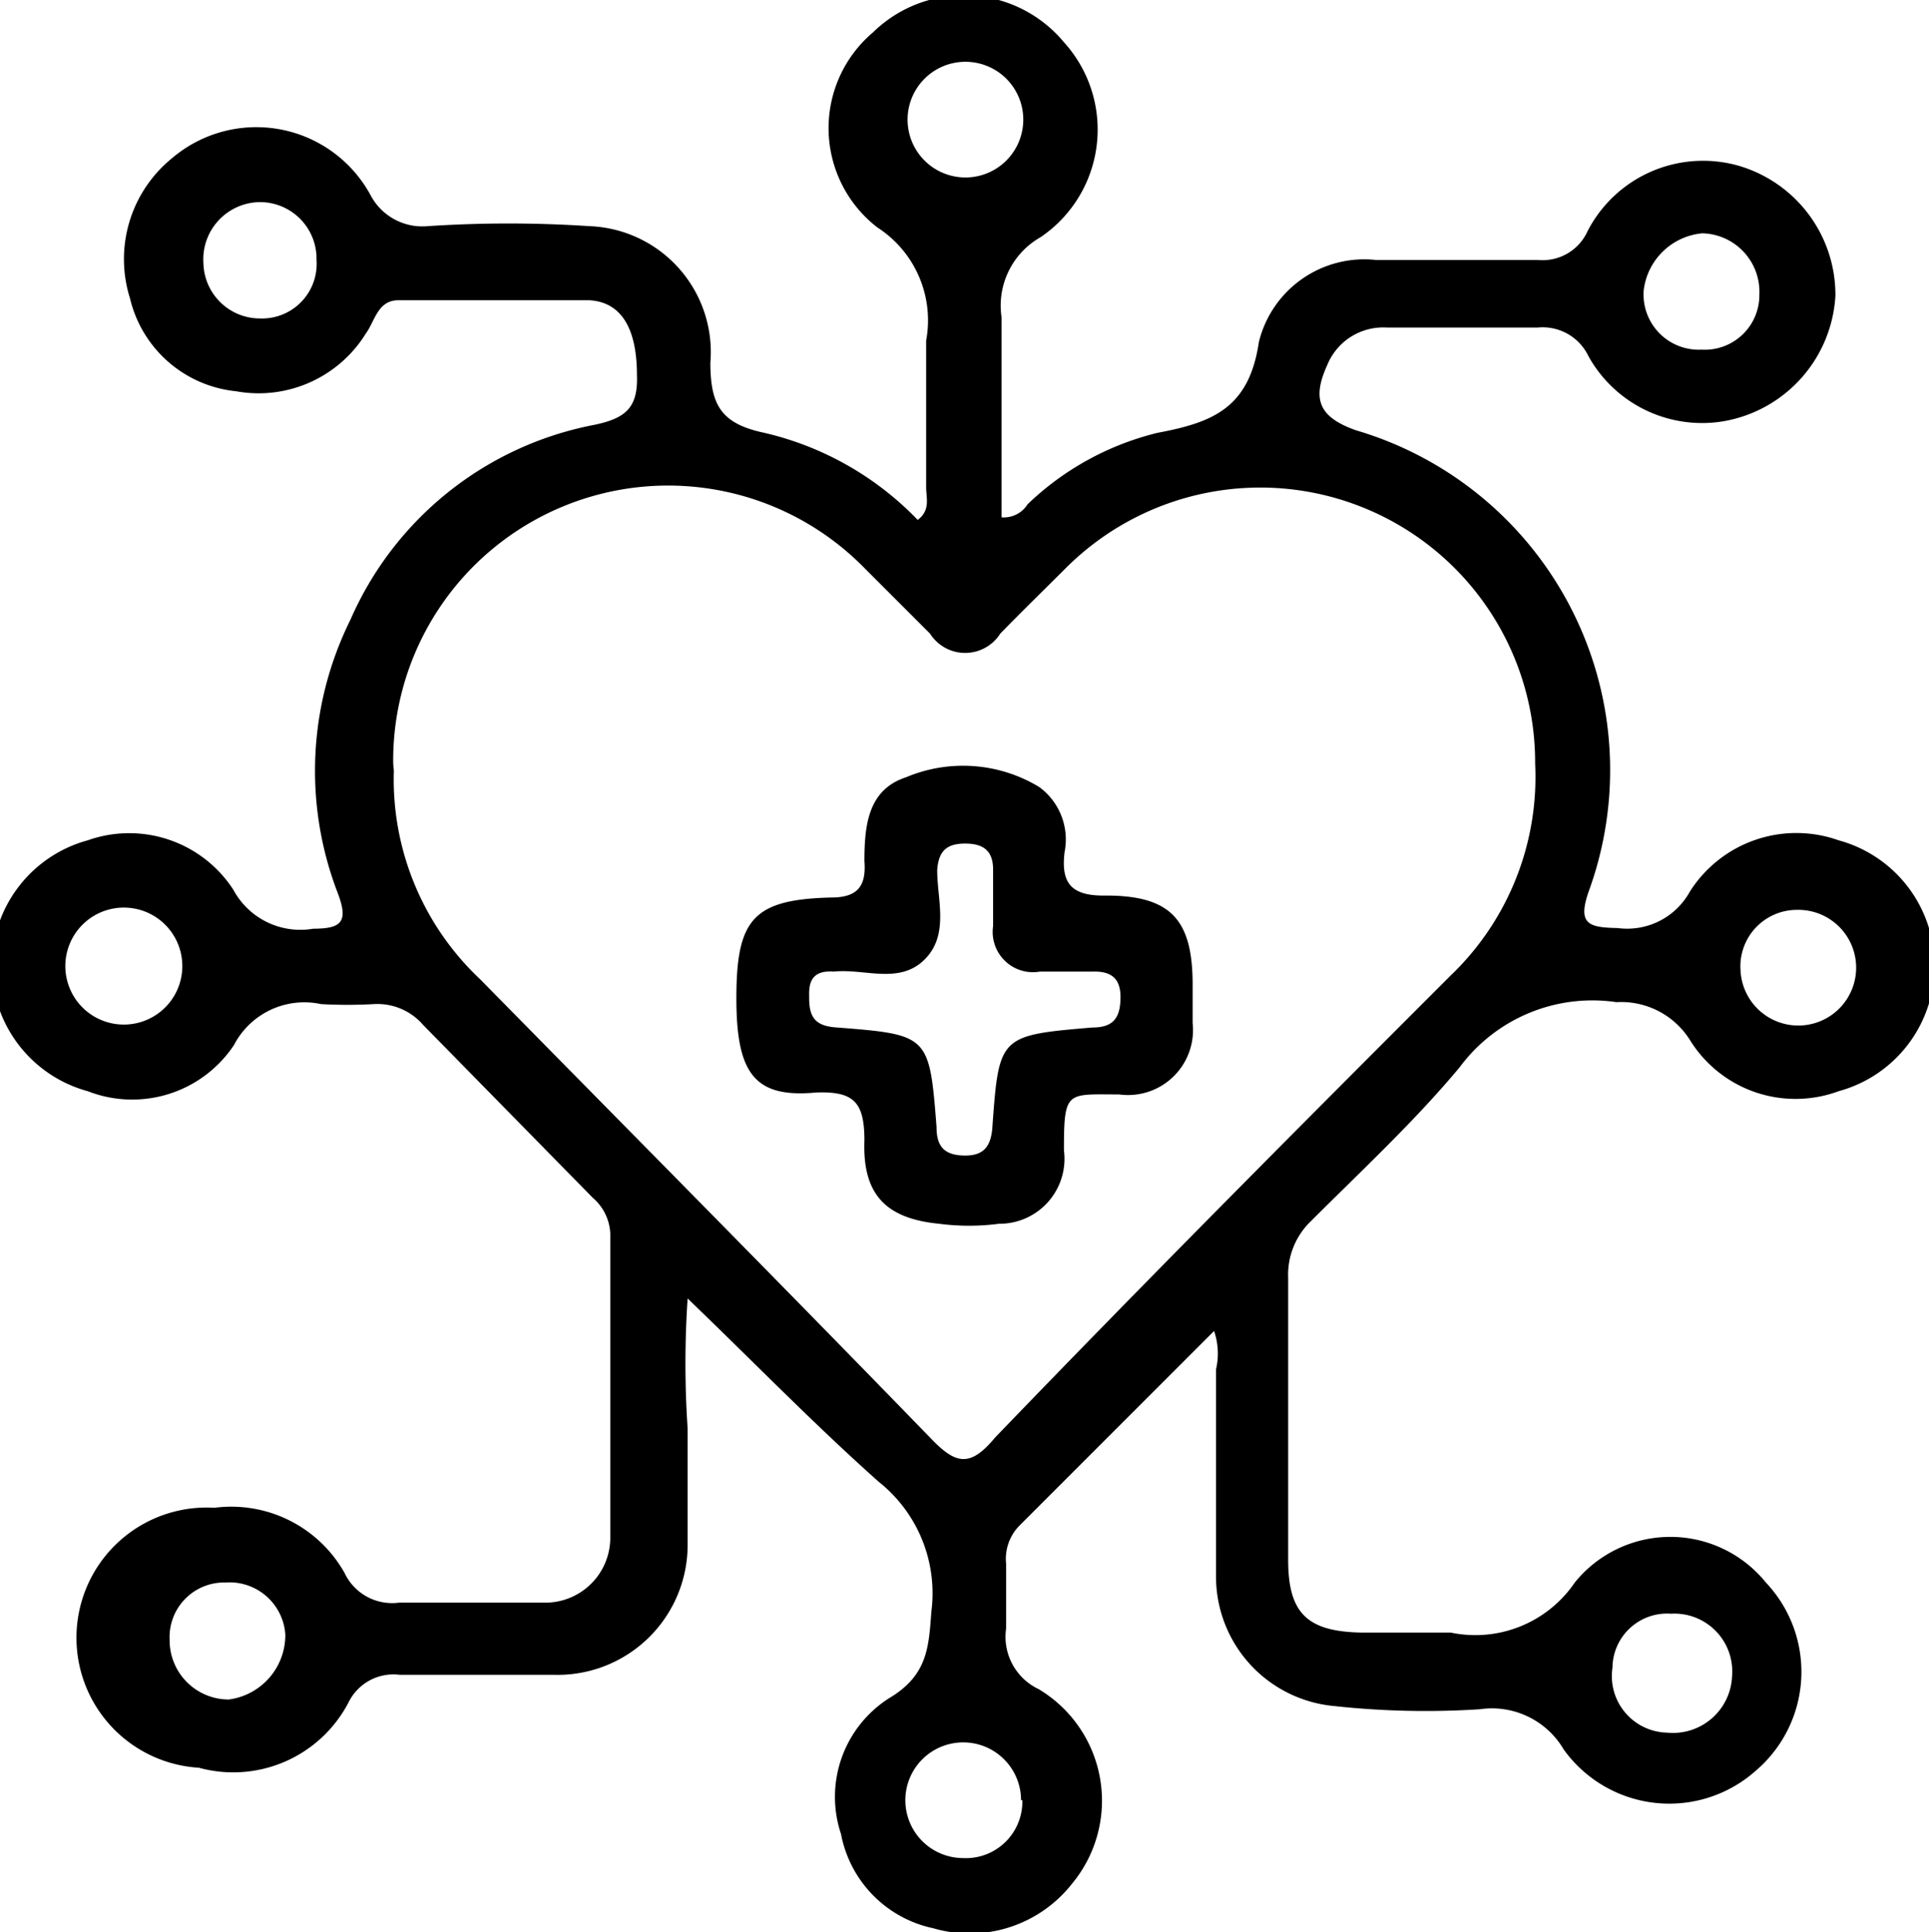
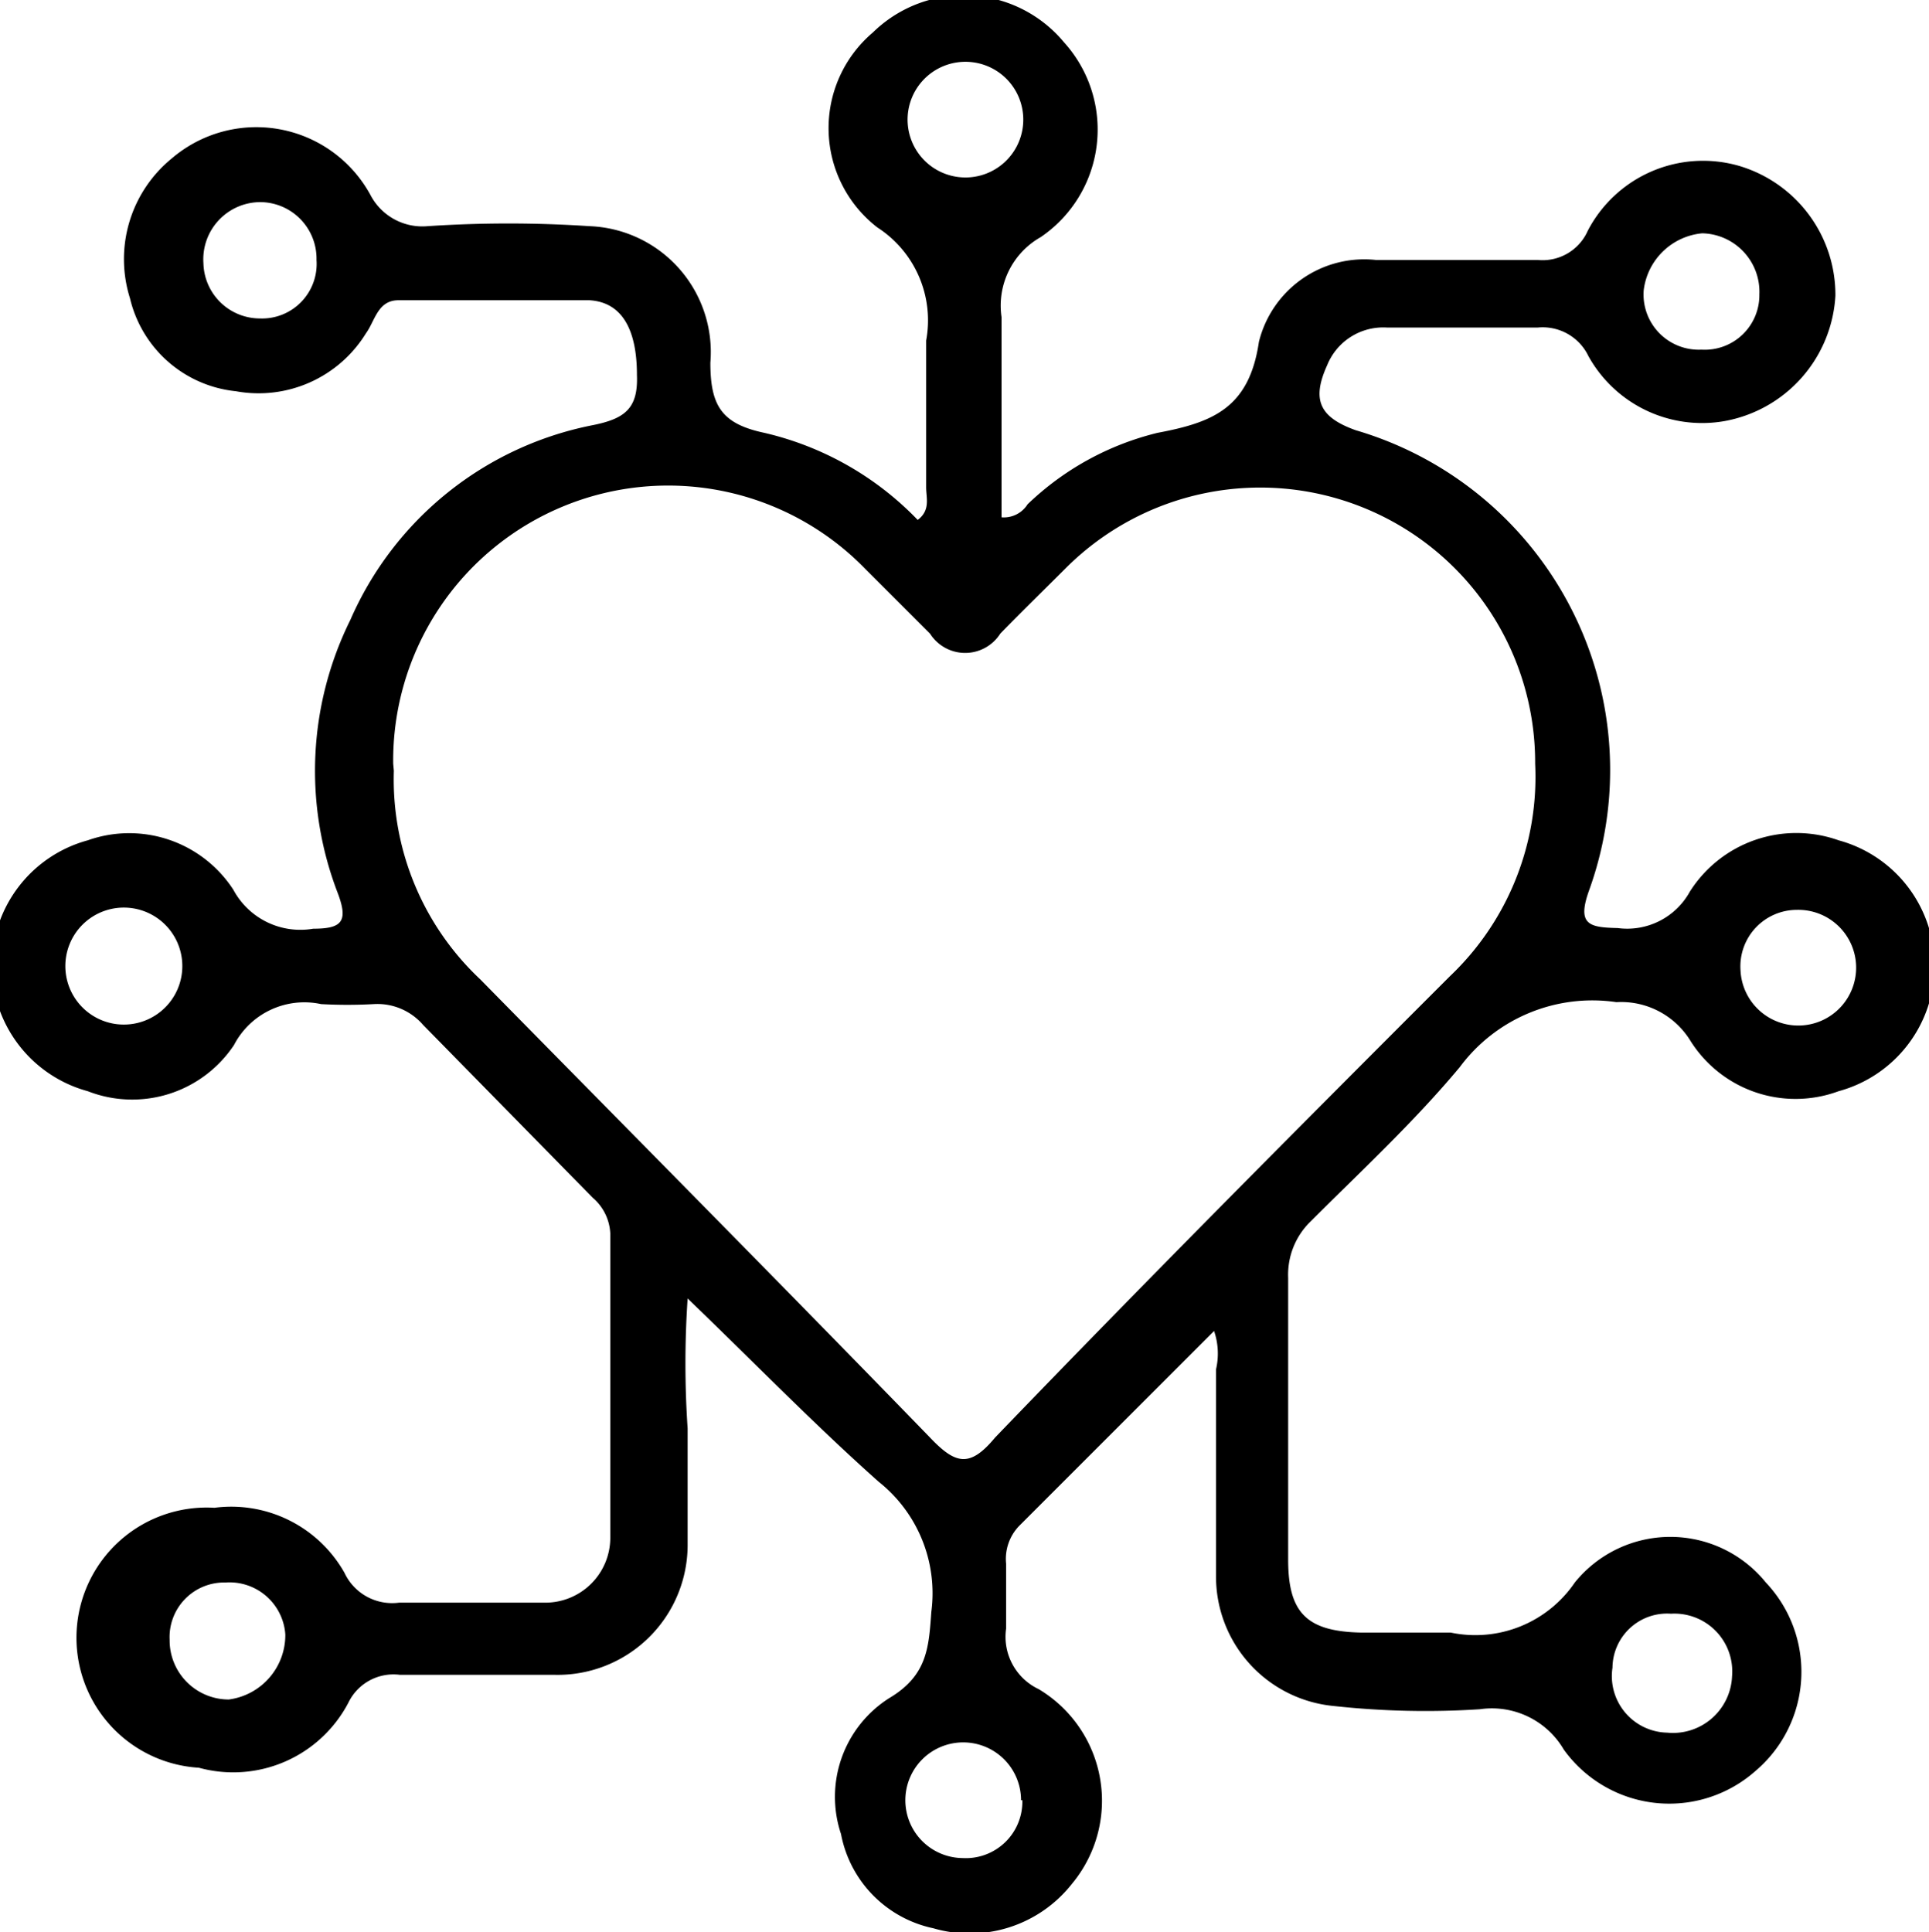
<svg xmlns="http://www.w3.org/2000/svg" viewBox="0 0 29.68 29.73">
  <g id="Layer_2" data-name="Layer 2">
    <g id="Layer_1-2" data-name="Layer 1">
      <path d="M18.68,20.48c-1,1-2,2-3,3a.73.73,0,0,0-.2.58c0,.35,0,.7,0,1a.89.89,0,0,0,.5.93,2,2,0,0,1,.51,3,2,2,0,0,1-2.13.68,1.83,1.83,0,0,1-1.42-1.45,1.8,1.8,0,0,1,.74-2.09c.59-.35.61-.78.65-1.33a2.19,2.19,0,0,0-.81-2c-1-.89-1.94-1.86-2.94-2.82a14.87,14.87,0,0,0,0,2c0,.6,0,1.2,0,1.79a2,2,0,0,1-2.06,2c-.79,0-1.58,0-2.37,0a.77.77,0,0,0-.79.43,2,2,0,0,1-2.3,1,2,2,0,0,1,.24-4,2,2,0,0,1,2,1,.81.81,0,0,0,.84.46c.75,0,1.5,0,2.25,0a1,1,0,0,0,1-1c0-1.56,0-3.12,0-4.68a.77.77,0,0,0-.27-.55L6.51,15.77a.93.93,0,0,0-.76-.32,7.3,7.3,0,0,1-.81,0,1.22,1.22,0,0,0-1.34.63,1.88,1.88,0,0,1-2.25.71,2,2,0,0,1,0-3.86,1.91,1.91,0,0,1,2.24.76,1.17,1.17,0,0,0,1.23.6c.44,0,.54-.11.38-.54a5.23,5.23,0,0,1,.19-4.21,5.15,5.15,0,0,1,3.74-3c.49-.1.69-.26.67-.77,0-.7-.23-1.12-.73-1.15-1,0-2,0-2.94,0-.32,0-.36.32-.5.51a1.94,1.94,0,0,1-2,.89A1.87,1.87,0,0,1,2,4.59a2,2,0,0,1,.64-2.15A2,2,0,0,1,5.7,3a.9.9,0,0,0,.88.48,18.82,18.82,0,0,1,2.49,0,1.94,1.94,0,0,1,1.86,2.1c0,.66.17.94.83,1.08A4.77,4.77,0,0,1,14.12,8c.2-.15.13-.34.13-.5,0-.75,0-1.51,0-2.26a1.7,1.7,0,0,0-.75-1.74,1.93,1.93,0,0,1-.07-3,2,2,0,0,1,2.94.15,2,2,0,0,1-.36,3,1.21,1.21,0,0,0-.6,1.23c0,1,0,2.06,0,3.08a.43.43,0,0,0,.4-.2,4.38,4.38,0,0,1,2-1.1c.85-.16,1.41-.38,1.56-1.4A1.67,1.67,0,0,1,21.17,4q1.24,0,2.49,0a.76.76,0,0,0,.77-.45,2,2,0,0,1,2.32-1,2.07,2.07,0,0,1,1.49,2,2.08,2.08,0,0,1-1.71,1.93,2,2,0,0,1-2.09-1,.78.78,0,0,0-.78-.44c-.77,0-1.55,0-2.32,0a.93.93,0,0,0-.92.58c-.24.53-.12.8.44,1a5.45,5.45,0,0,1,3.59,7.08c-.19.53,0,.57.44.58A1.1,1.1,0,0,0,26,13.72a1.94,1.94,0,0,1,2.29-.79,2,2,0,0,1,0,3.86A1.91,1.91,0,0,1,26,16a1.25,1.25,0,0,0-1.13-.58,2.54,2.54,0,0,0-2.41,1c-.7.84-1.51,1.59-2.29,2.37a1.14,1.14,0,0,0-.35.87c0,1.45,0,2.89,0,4.34,0,.82.29,1.1,1.11,1.12.47,0,.93,0,1.39,0a1.85,1.85,0,0,0,1.91-.77,1.89,1.89,0,0,1,2.94,0,2,2,0,0,1-.16,2.9,2,2,0,0,1-2.95-.33,1.28,1.28,0,0,0-1.29-.62,13,13,0,0,1-2.25-.05,2,2,0,0,1-1.81-2c0-1.06,0-2.12,0-3.18A1.07,1.07,0,0,0,18.68,20.48ZM6.06,11.86a4.22,4.22,0,0,0,1.33,3.21c2.31,2.35,4.63,4.69,6.92,7.05.39.41.61.47,1,0,2.3-2.39,4.64-4.74,7-7.1a4.23,4.23,0,0,0,1.31-3.27,4.23,4.23,0,0,0-7.23-3c-.34.34-.68.67-1,1a.64.64,0,0,1-1.08,0l-1-1a4.23,4.23,0,0,0-7.26,3ZM4.87,4A.87.87,0,0,0,4,3.11a.88.88,0,0,0-.87.94A.87.87,0,0,0,4,4.9.84.84,0,0,0,4.87,4ZM15.73,2A.89.89,0,1,0,14,2.09.89.89,0,0,0,15.73,2ZM2,15.76a.9.9,0,0,0,0-1.79.9.9,0,1,0,0,1.79ZM27.65,14a.87.87,0,0,0-.87.93.89.89,0,1,0,.87-.93ZM25.71,24.83a.84.84,0,0,0-.9.83.87.87,0,0,0,.84,1,.91.91,0,0,0,1-.87A.89.89,0,0,0,25.71,24.83Zm-10,2.87a.89.89,0,1,0-.9.89A.87.87,0,0,0,15.73,27.7ZM27.07,4.53a.9.9,0,0,0-.88-.94,1,1,0,0,0-.9.88.85.85,0,0,0,.89.91A.84.84,0,0,0,27.07,4.53ZM3.47,24.35a.84.84,0,0,0-.86.88.91.91,0,0,0,.91.92,1,1,0,0,0,.87-1A.86.86,0,0,0,3.47,24.35Z" />
-       <path d="M11.33,15.36c0-1.22.26-1.52,1.46-1.55.41,0,.54-.18.51-.56,0-.56.06-1.1.64-1.29a2.26,2.26,0,0,1,2.05.15,1,1,0,0,1,.39,1c-.06.49.11.68.64.67,1,0,1.32.38,1.33,1.33v.63a1,1,0,0,1-1.13,1.1c-.81,0-.85-.07-.85.86a1,1,0,0,1-1,1.13,3.53,3.53,0,0,1-.92,0c-.82-.08-1.18-.45-1.15-1.28,0-.59-.16-.76-.74-.74C11.61,16.9,11.33,16.52,11.33,15.36Zm1.12,0c0,.31.11.43.43.45,1.41.11,1.42.12,1.53,1.53,0,.28.1.43.41.44s.43-.13.45-.45c.1-1.39.11-1.4,1.54-1.52.33,0,.43-.16.43-.47s-.17-.4-.44-.39H16a.62.62,0,0,1-.72-.7c0-.29,0-.58,0-.87s-.15-.4-.43-.4-.41.11-.43.41c0,.46.19,1-.2,1.38s-.92.13-1.39.18C12.55,14.93,12.44,15.05,12.45,15.32Z" />
    </g>
  </g>
</svg>